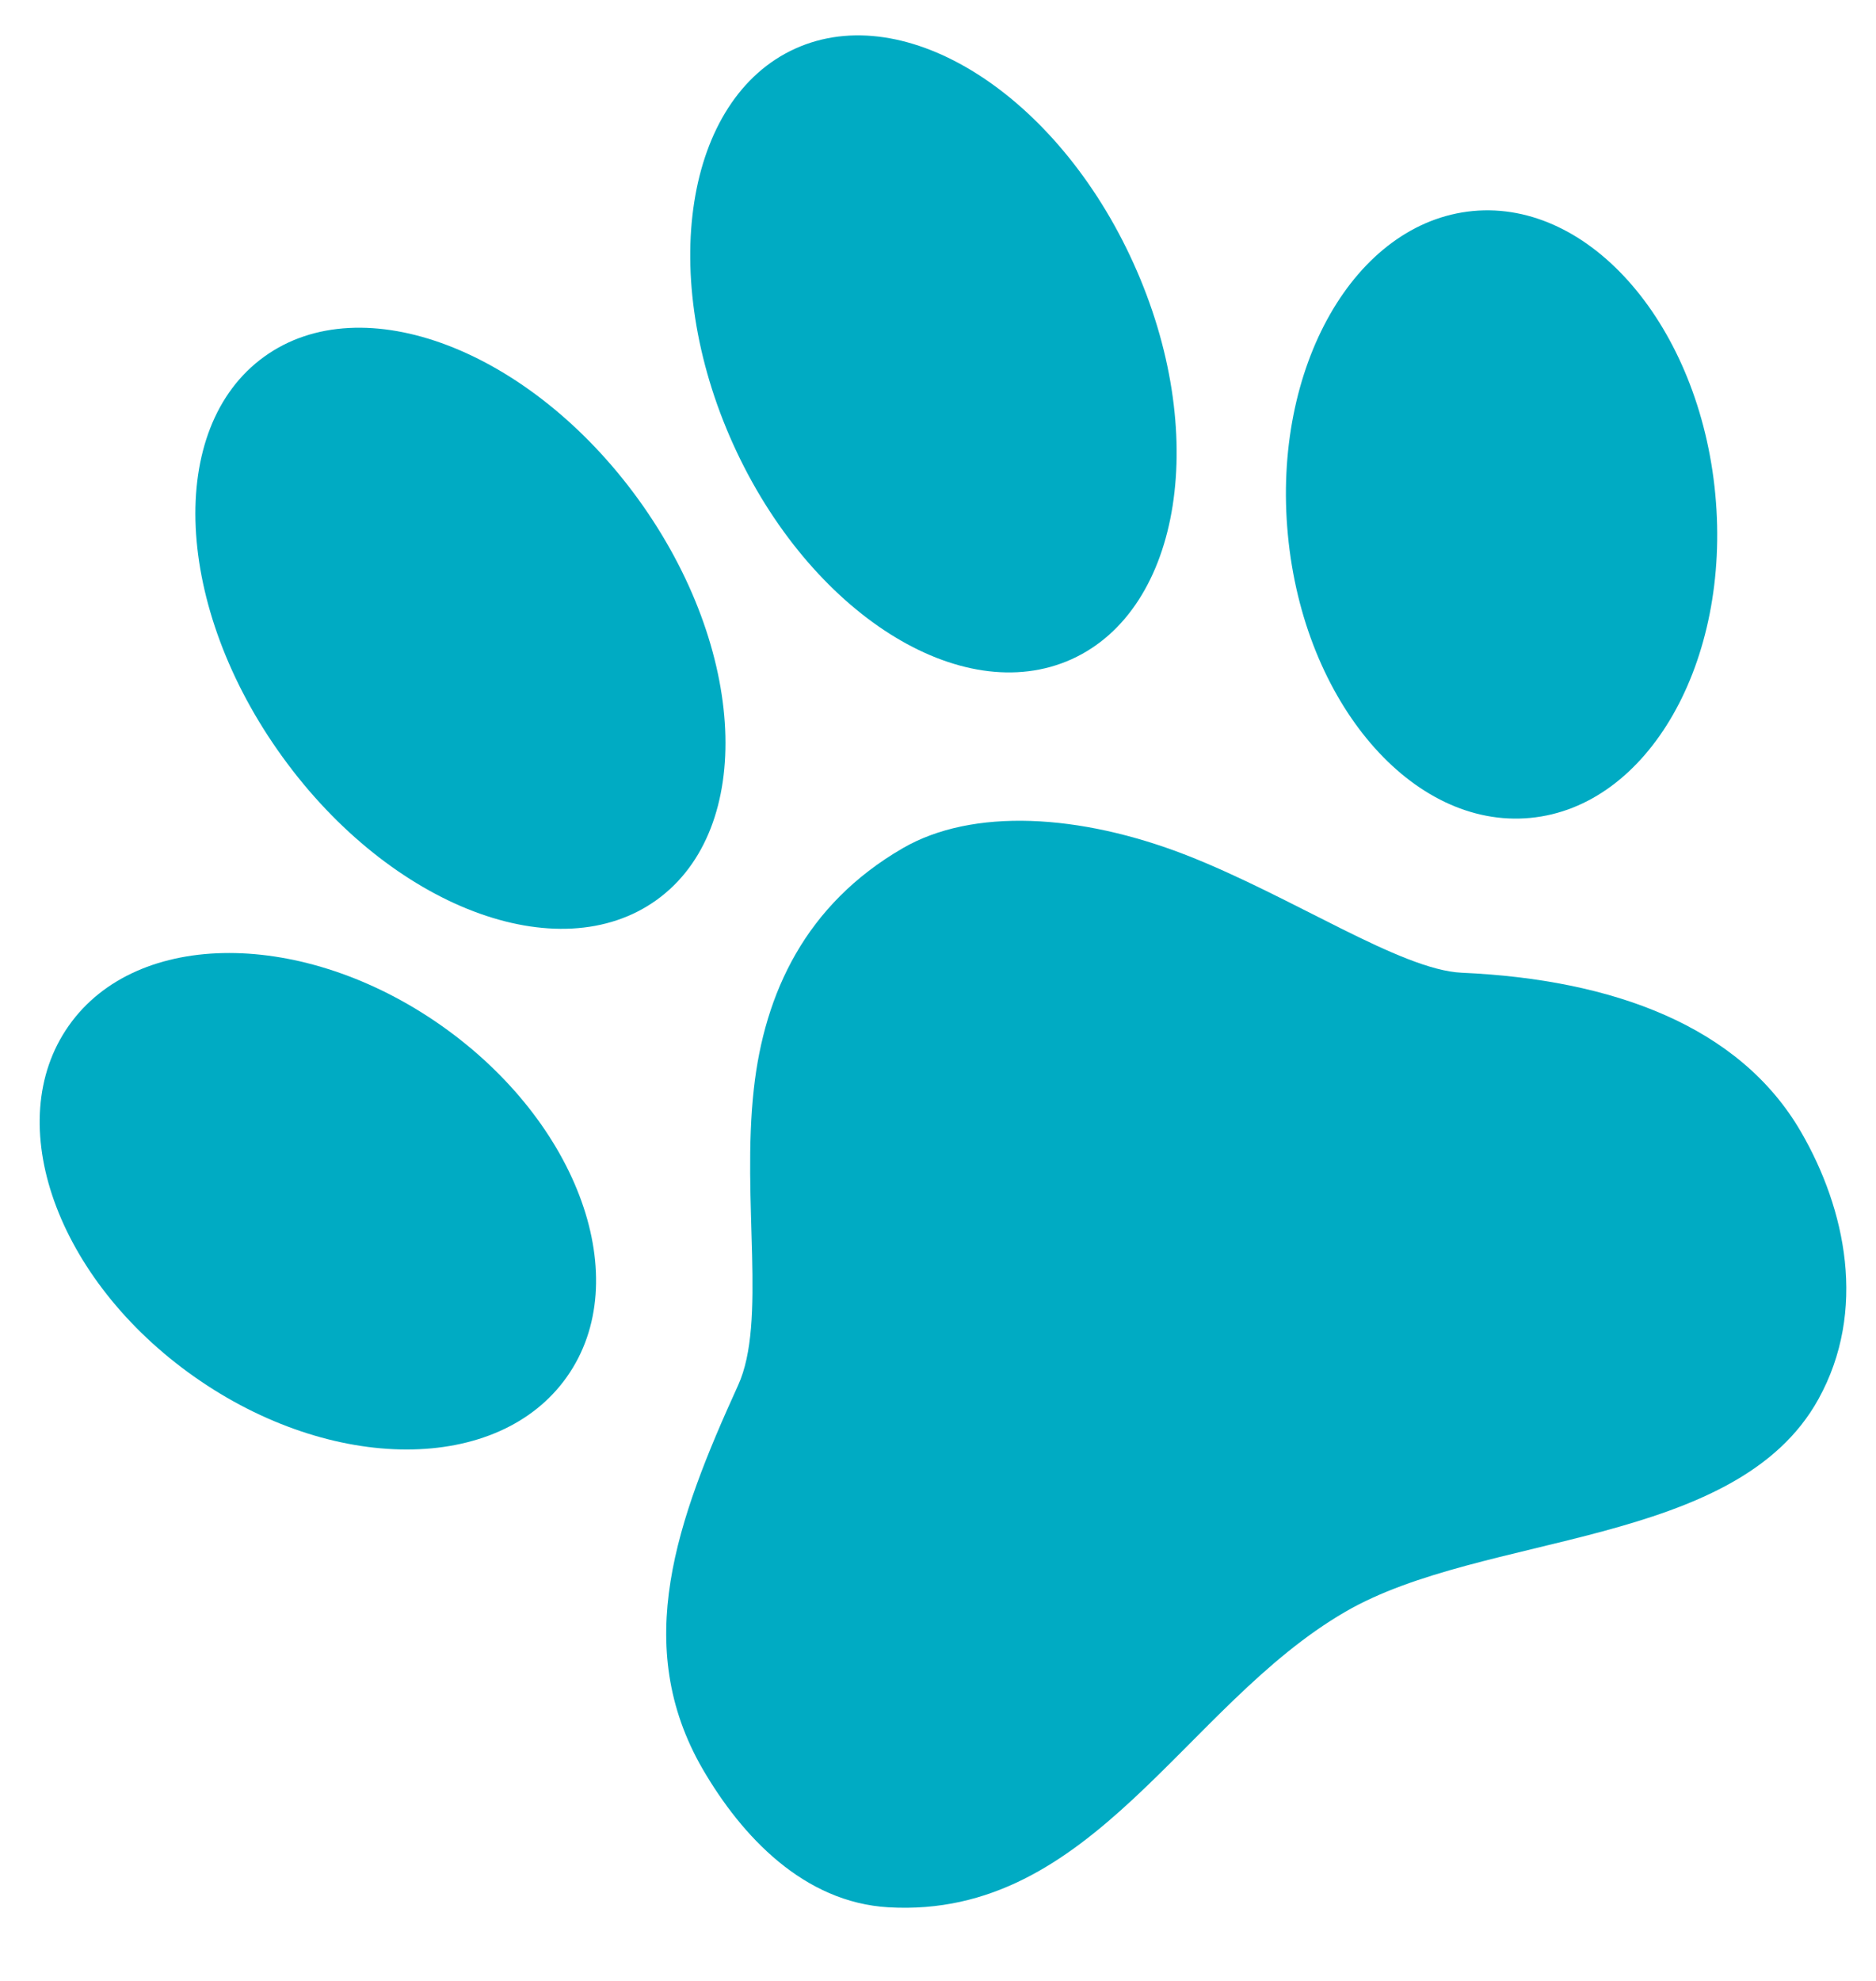
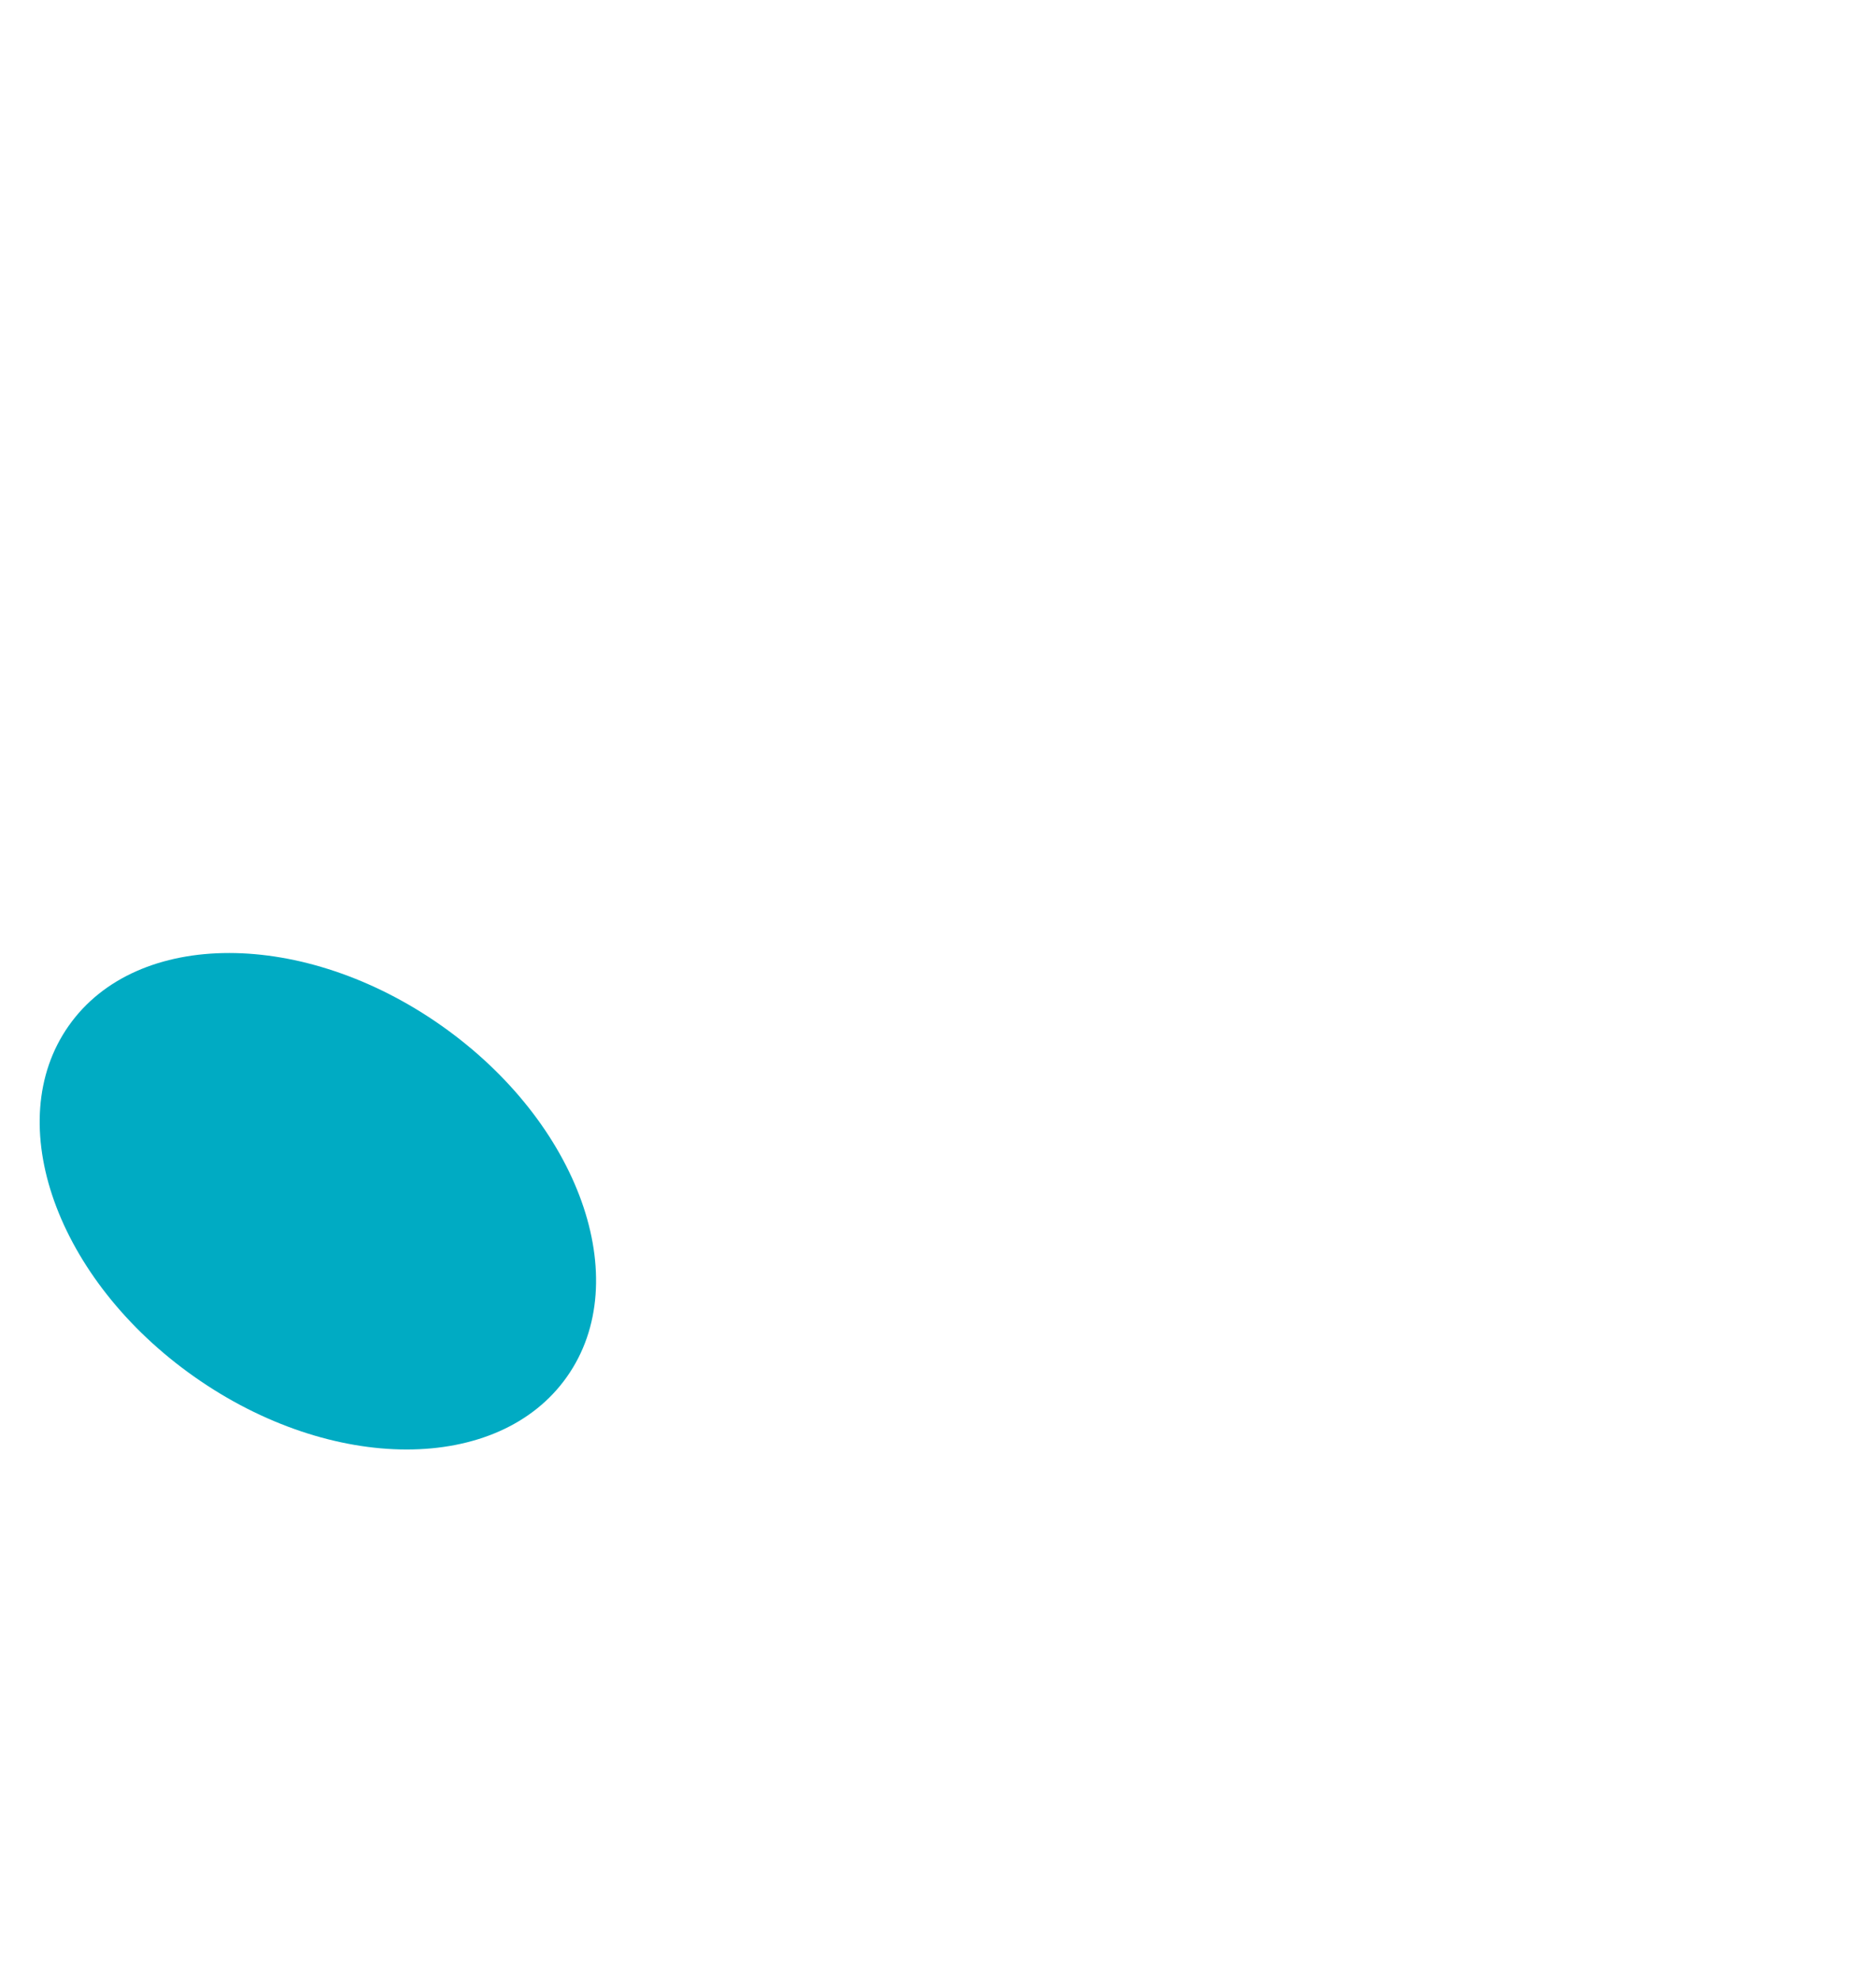
<svg xmlns="http://www.w3.org/2000/svg" width="18" height="19" viewBox="0 0 18 19" fill="none">
-   <path d="M6.742 16.968C7.118 17.614 7.712 18.247 8.526 18.294C10.488 18.406 11.363 16.355 12.909 15.459C14.23 14.692 16.658 14.85 17.448 13.419C17.916 12.572 17.711 11.599 17.28 10.856C16.691 9.84 15.474 9.394 14.025 9.33C13.44 9.304 12.398 8.598 11.38 8.201C10.361 7.805 9.331 7.747 8.661 8.136C7.731 8.675 7.335 9.523 7.233 10.444C7.113 11.521 7.359 12.679 7.082 13.287C6.492 14.582 6.056 15.782 6.742 16.968Z" fill="#00ABC3" />
-   <path d="M12.357 5.129C12.508 6.736 13.55 7.953 14.683 7.845C15.815 7.738 16.61 6.348 16.458 4.74C16.306 3.133 15.264 1.917 14.132 2.024C12.999 2.132 12.204 3.521 12.357 5.129Z" fill="#00ABC3" />
-   <path d="M7.036 4.264C7.769 5.88 9.222 6.802 10.282 6.323C11.342 5.843 11.609 4.143 10.876 2.526C10.144 0.908 8.691 -0.013 7.631 0.466C6.57 0.946 6.304 2.647 7.036 4.264Z" fill="#00ABC3" />
  <path d="M4.236 9.838C5.557 10.768 6.096 12.276 5.44 13.205C4.785 14.136 3.184 14.135 1.864 13.205C0.543 12.275 0.004 10.768 0.66 9.838C1.314 8.908 2.916 8.909 4.236 9.838Z" fill="#00ABC3" />
-   <path d="M6.126 4.791C7.166 6.229 7.245 7.948 6.303 8.63C5.359 9.312 3.752 8.7 2.711 7.261C1.669 5.823 1.59 4.104 2.534 3.422C3.476 2.74 5.085 3.353 6.126 4.791Z" fill="#00ABC3" />
</svg>